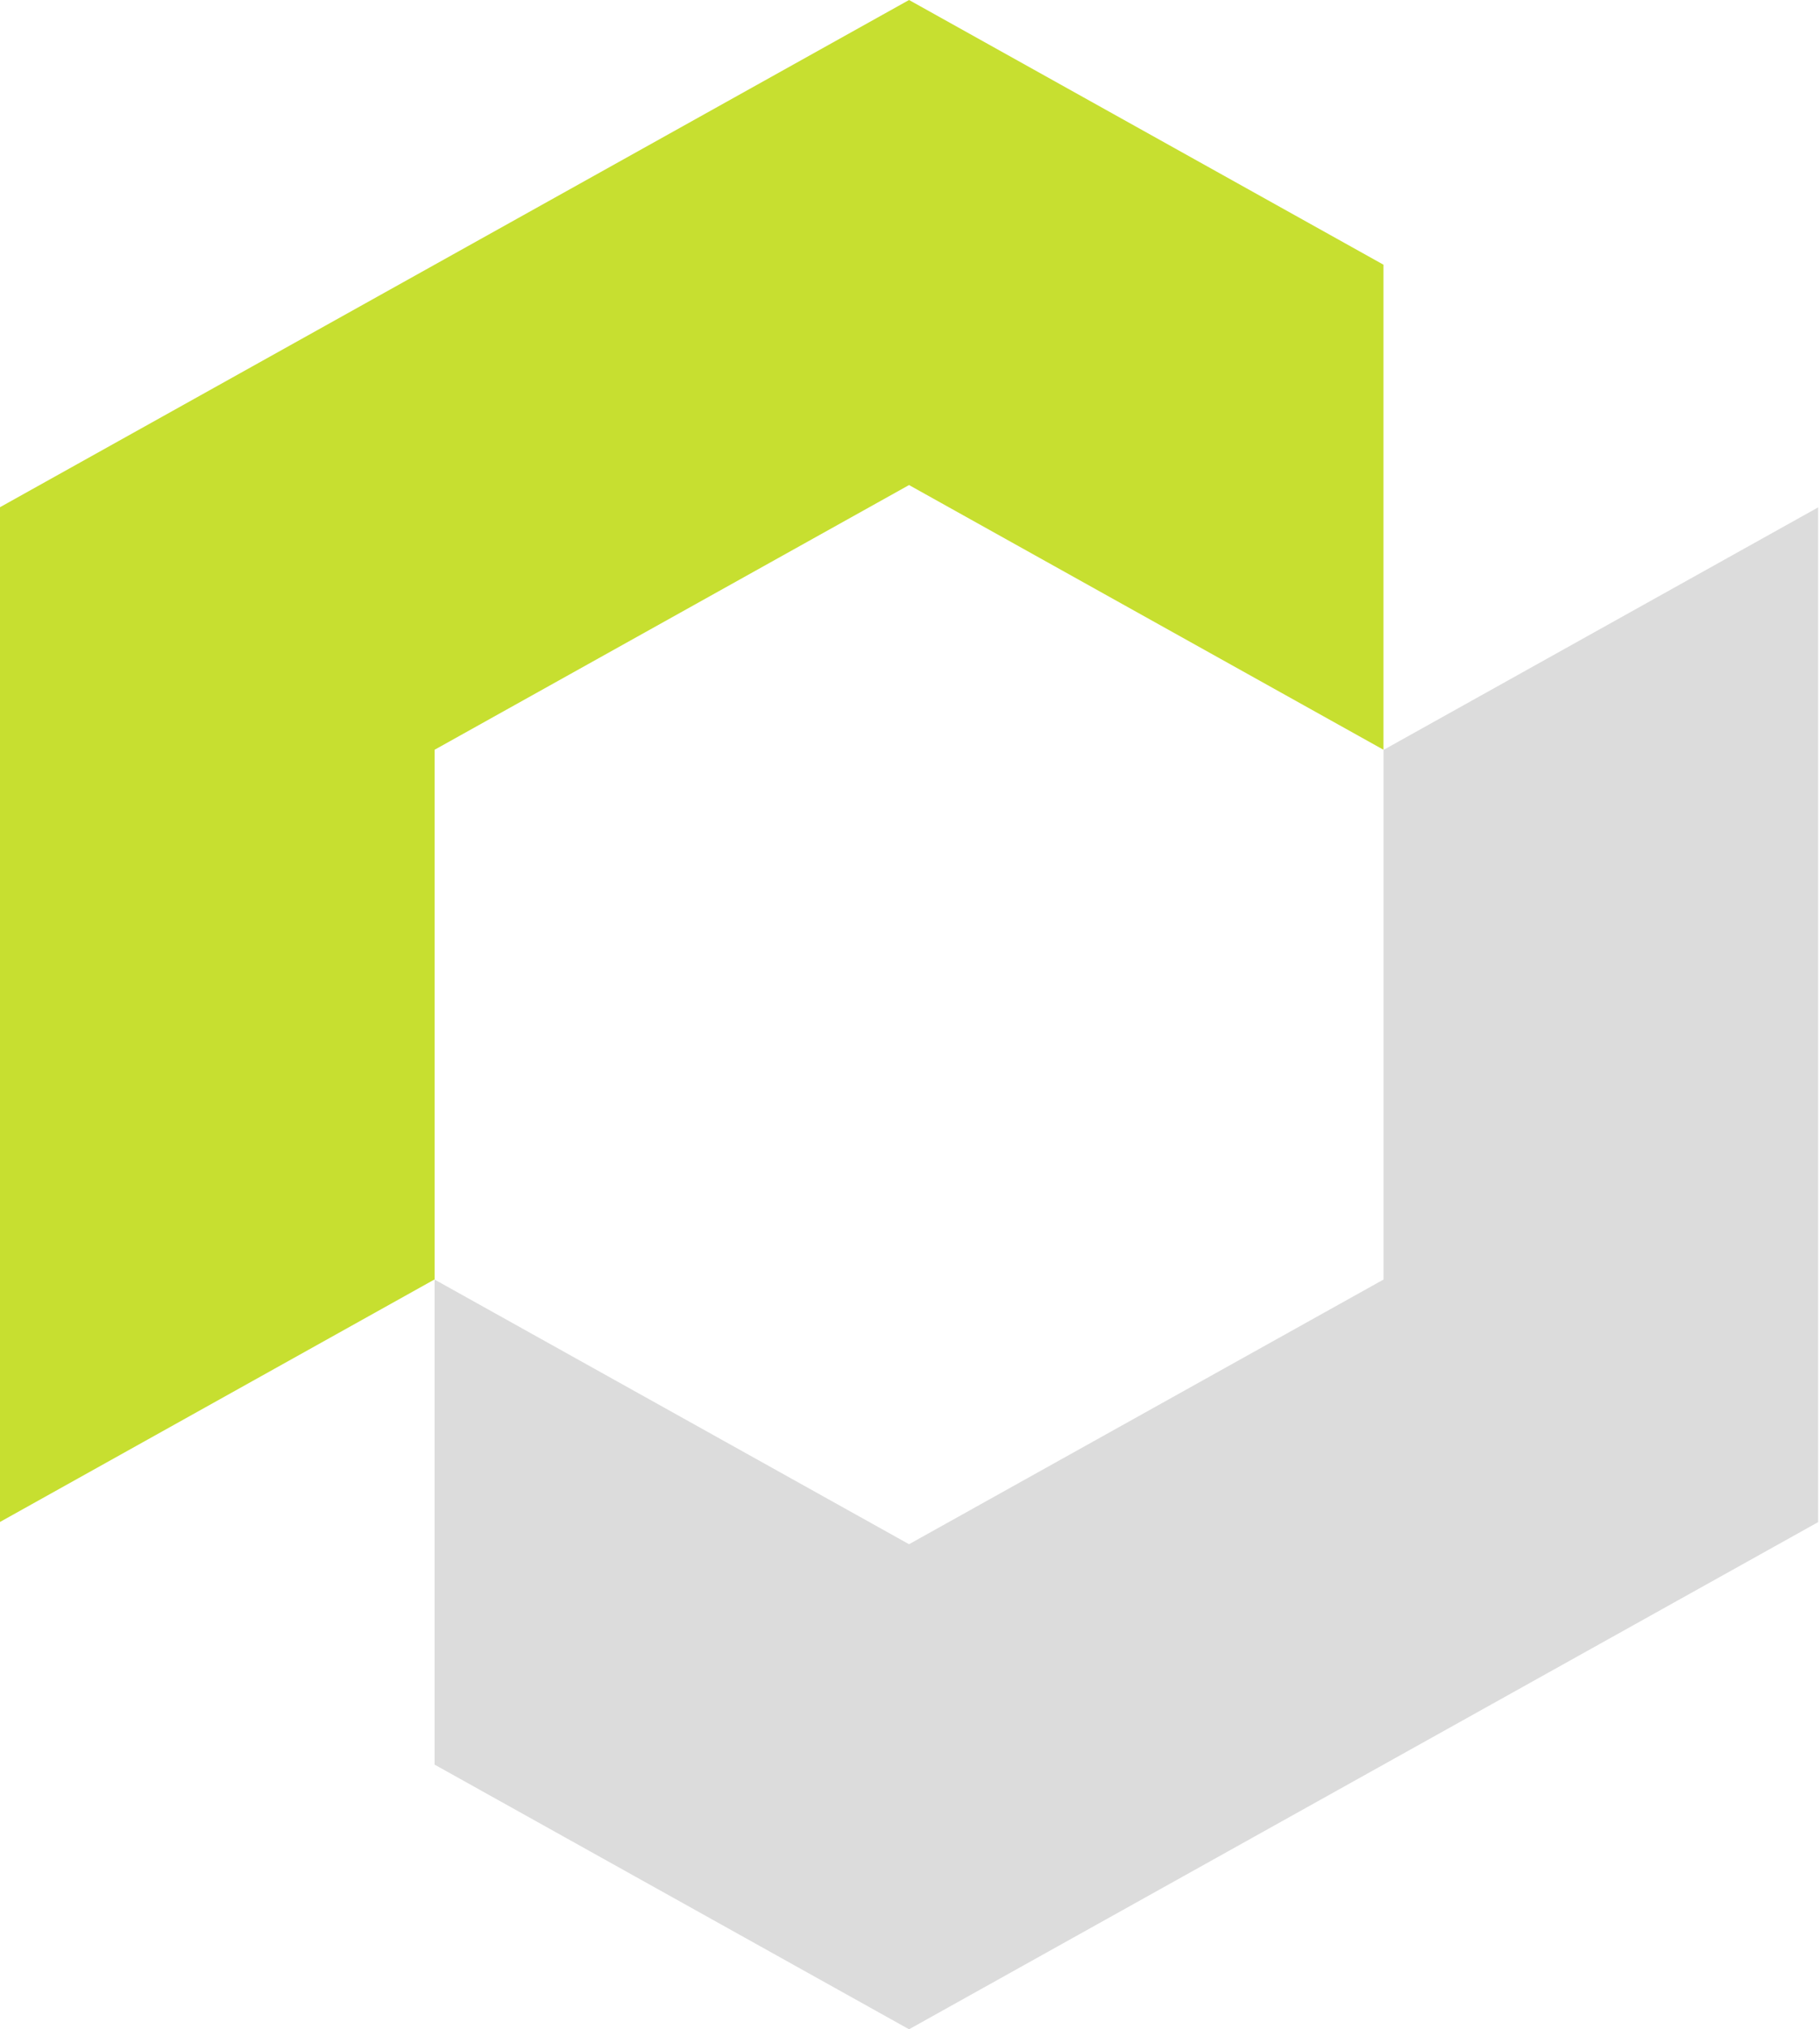
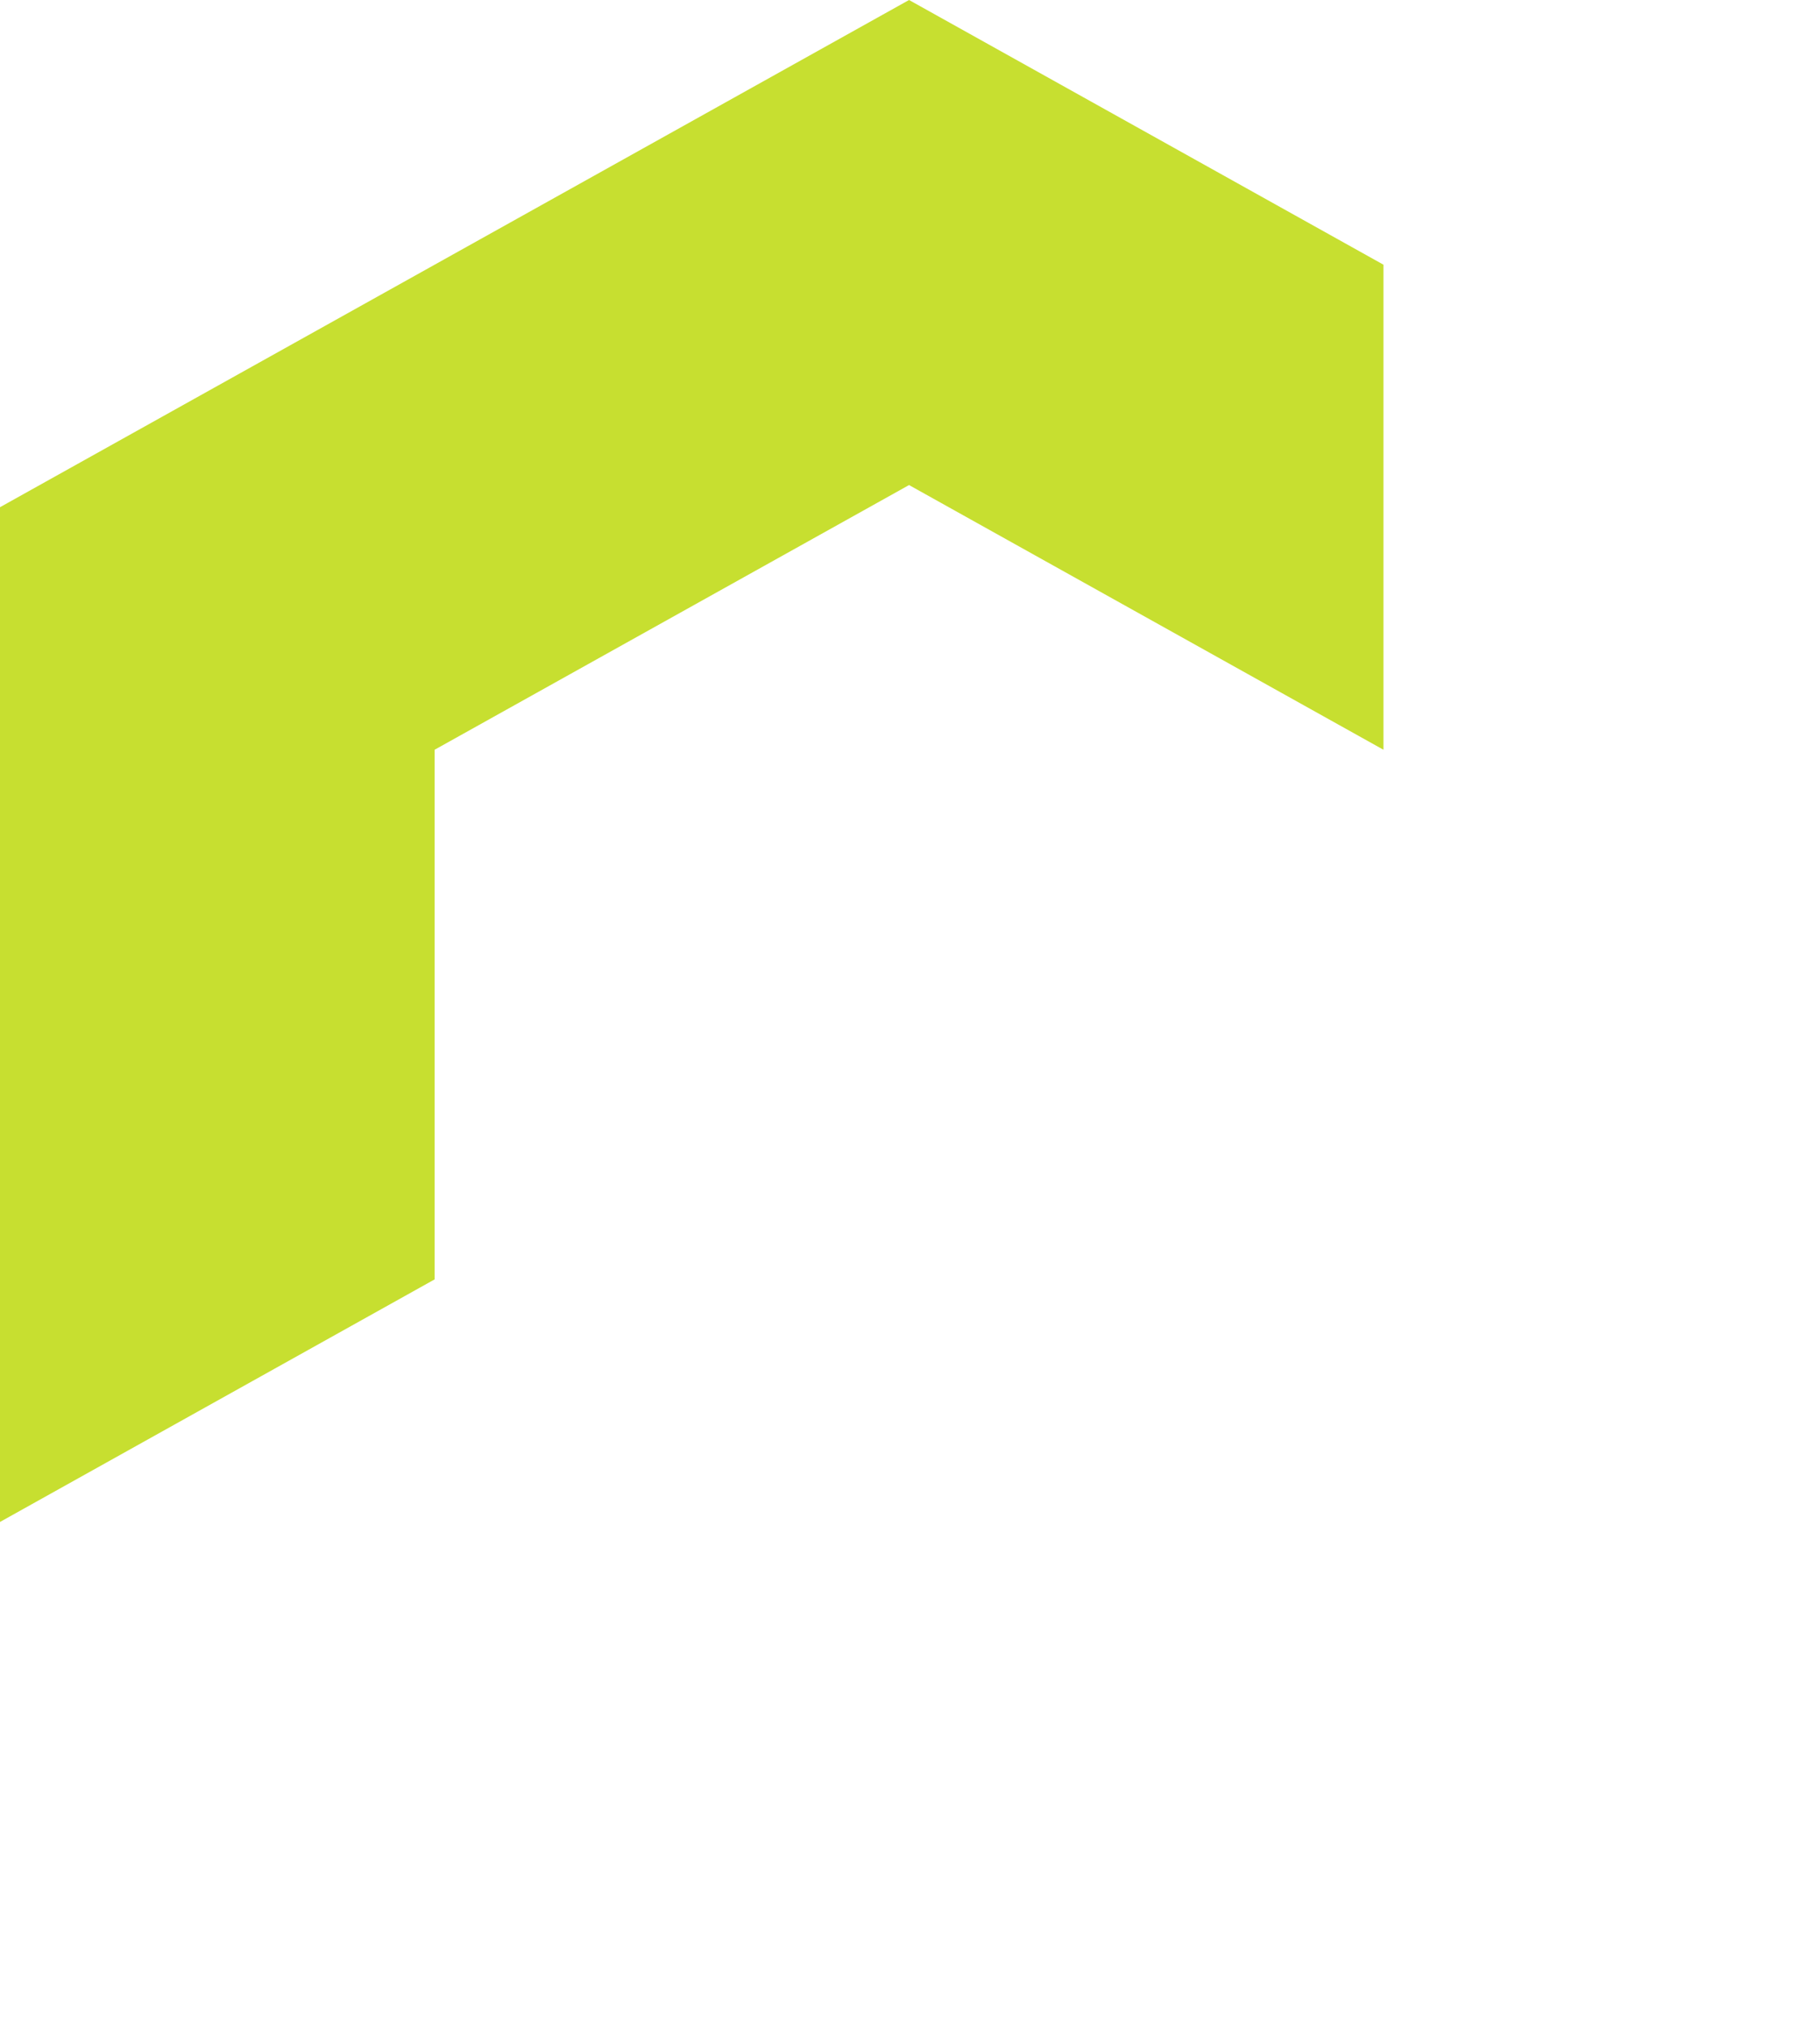
<svg xmlns="http://www.w3.org/2000/svg" width="323" height="360" viewBox="0 0 323 360" fill="none">
-   <path d="M77.13 227V313.05L161.33 360L322.67 270.03V90.01L245.53 133.04V227L161.33 273.95L77.13 227Z" fill="#DCDCDC" />
  <path d="M77.13 226.97L0 270V89.98L161.33 0L245.53 46.96V133.01L161.33 86.05L77.13 133.01V226.97Z" fill="#C7DF30" />
</svg>